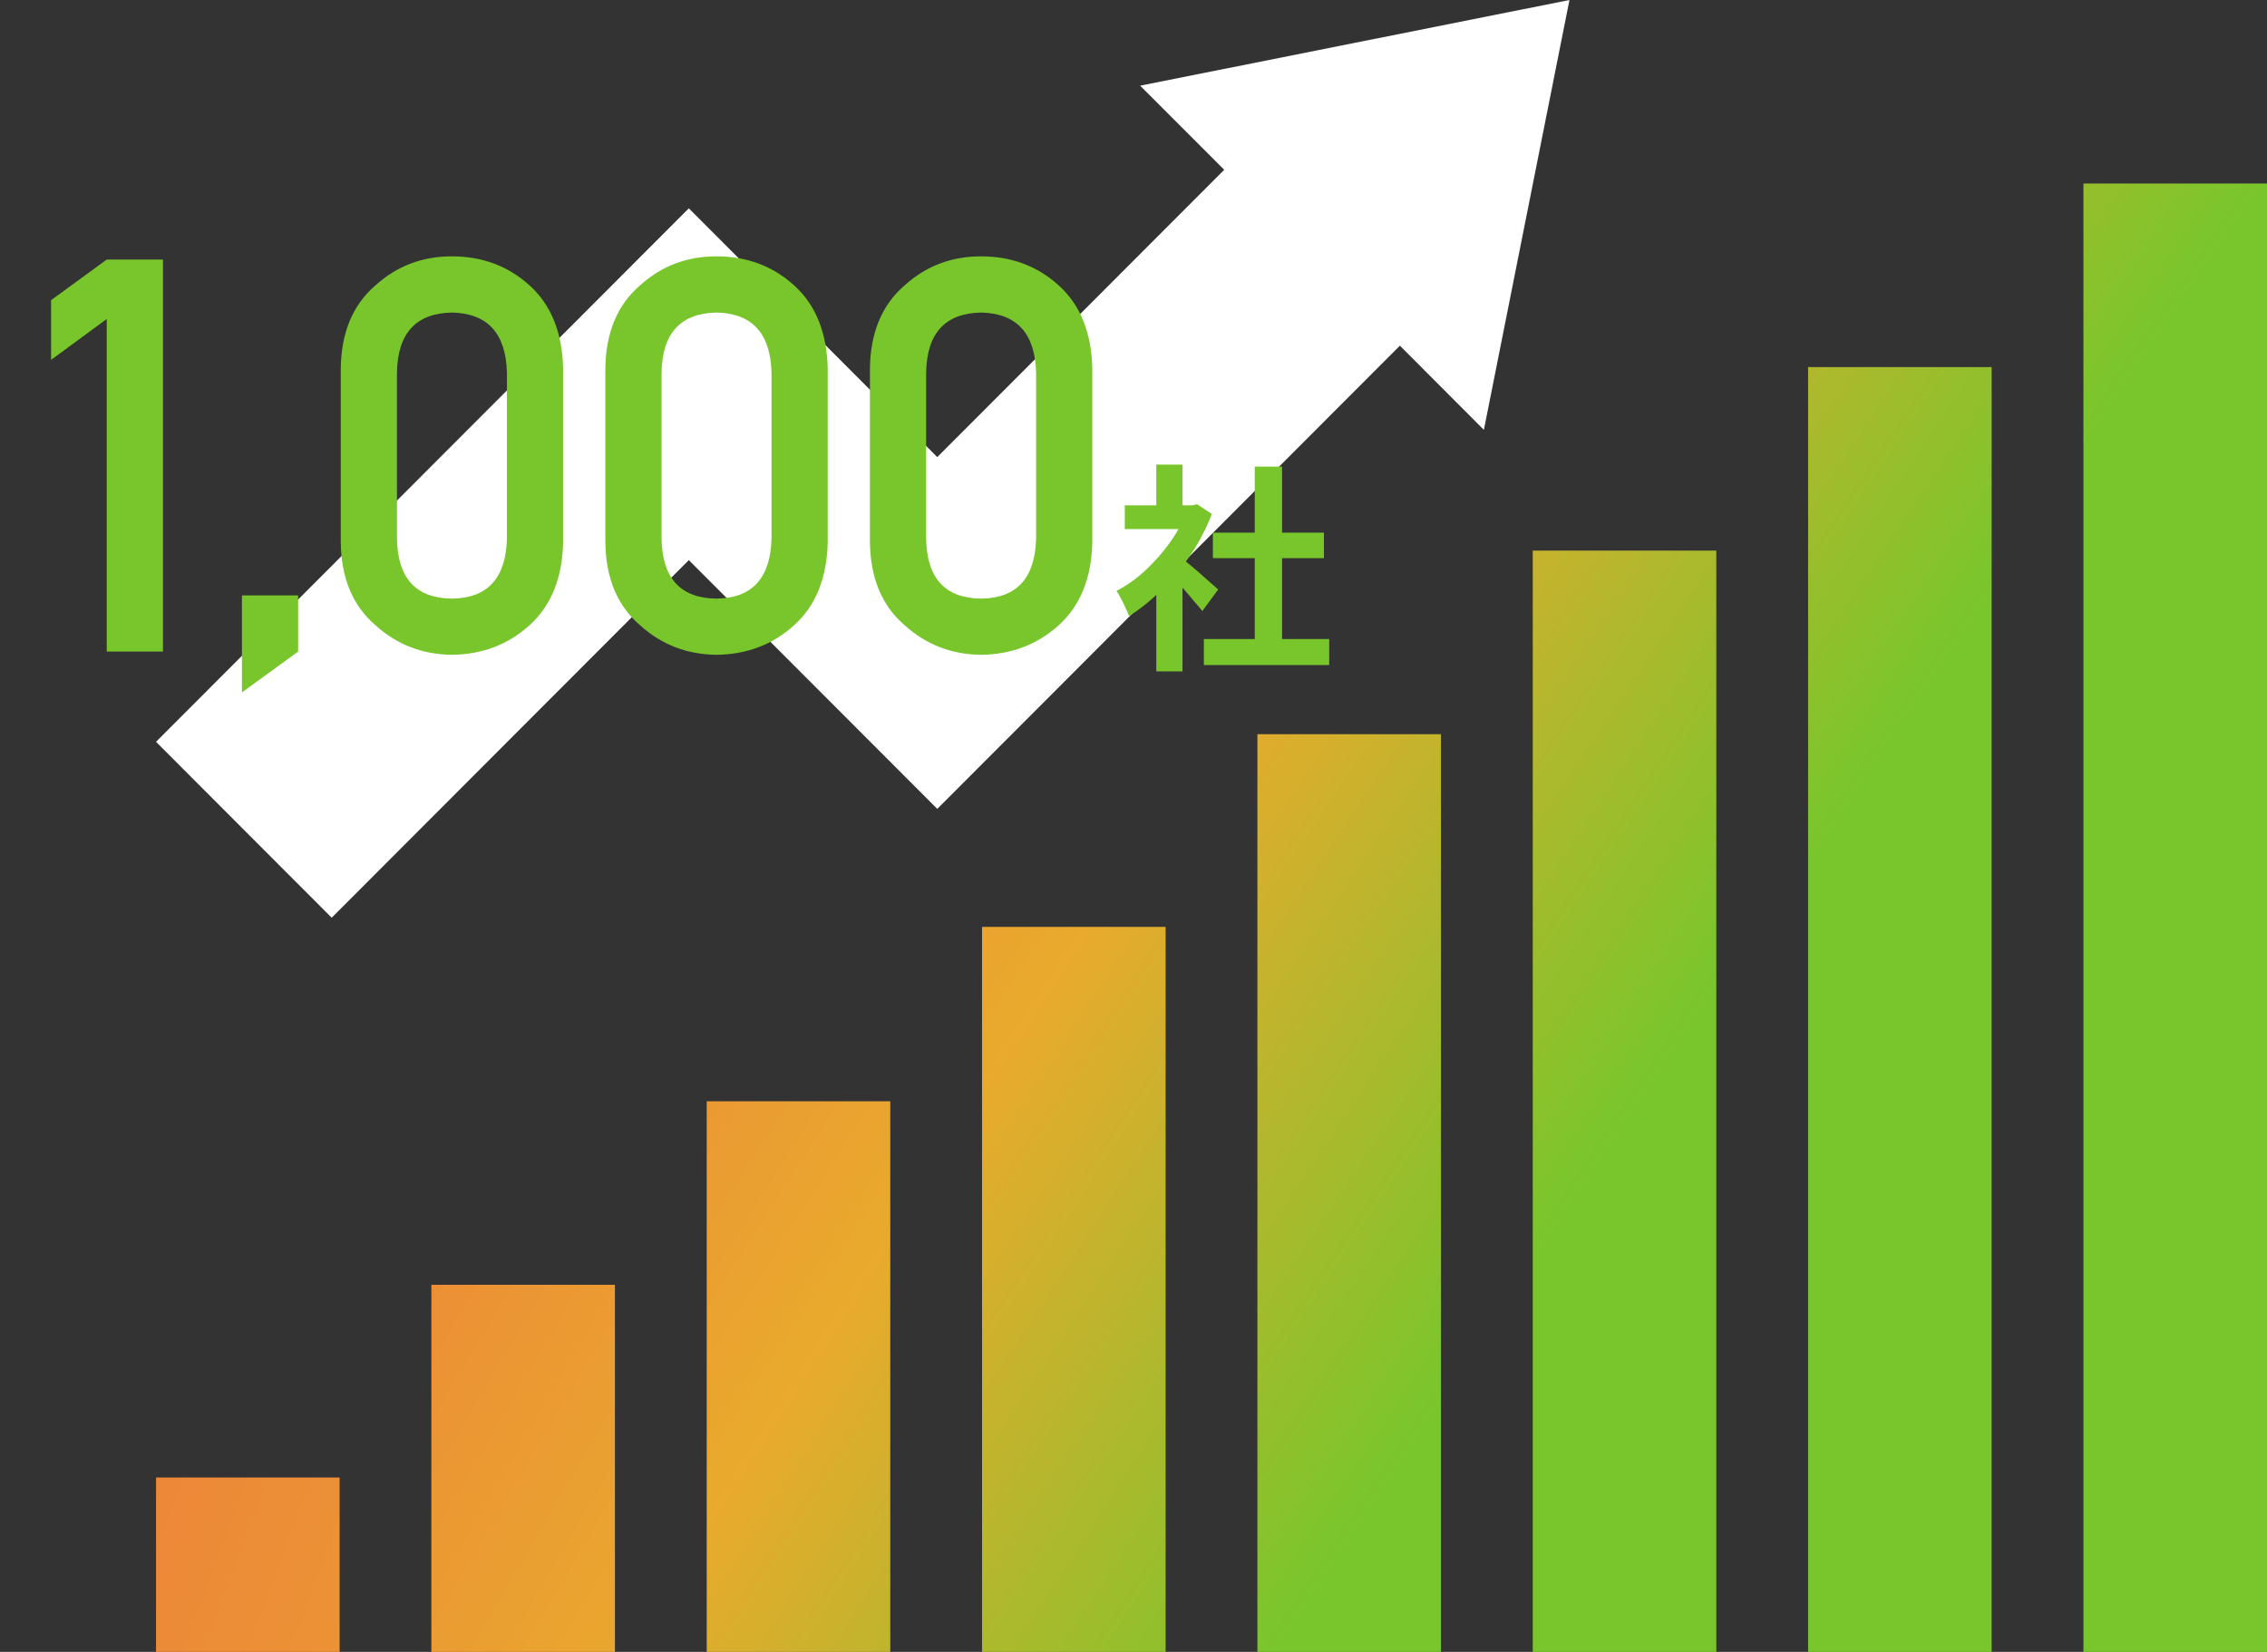
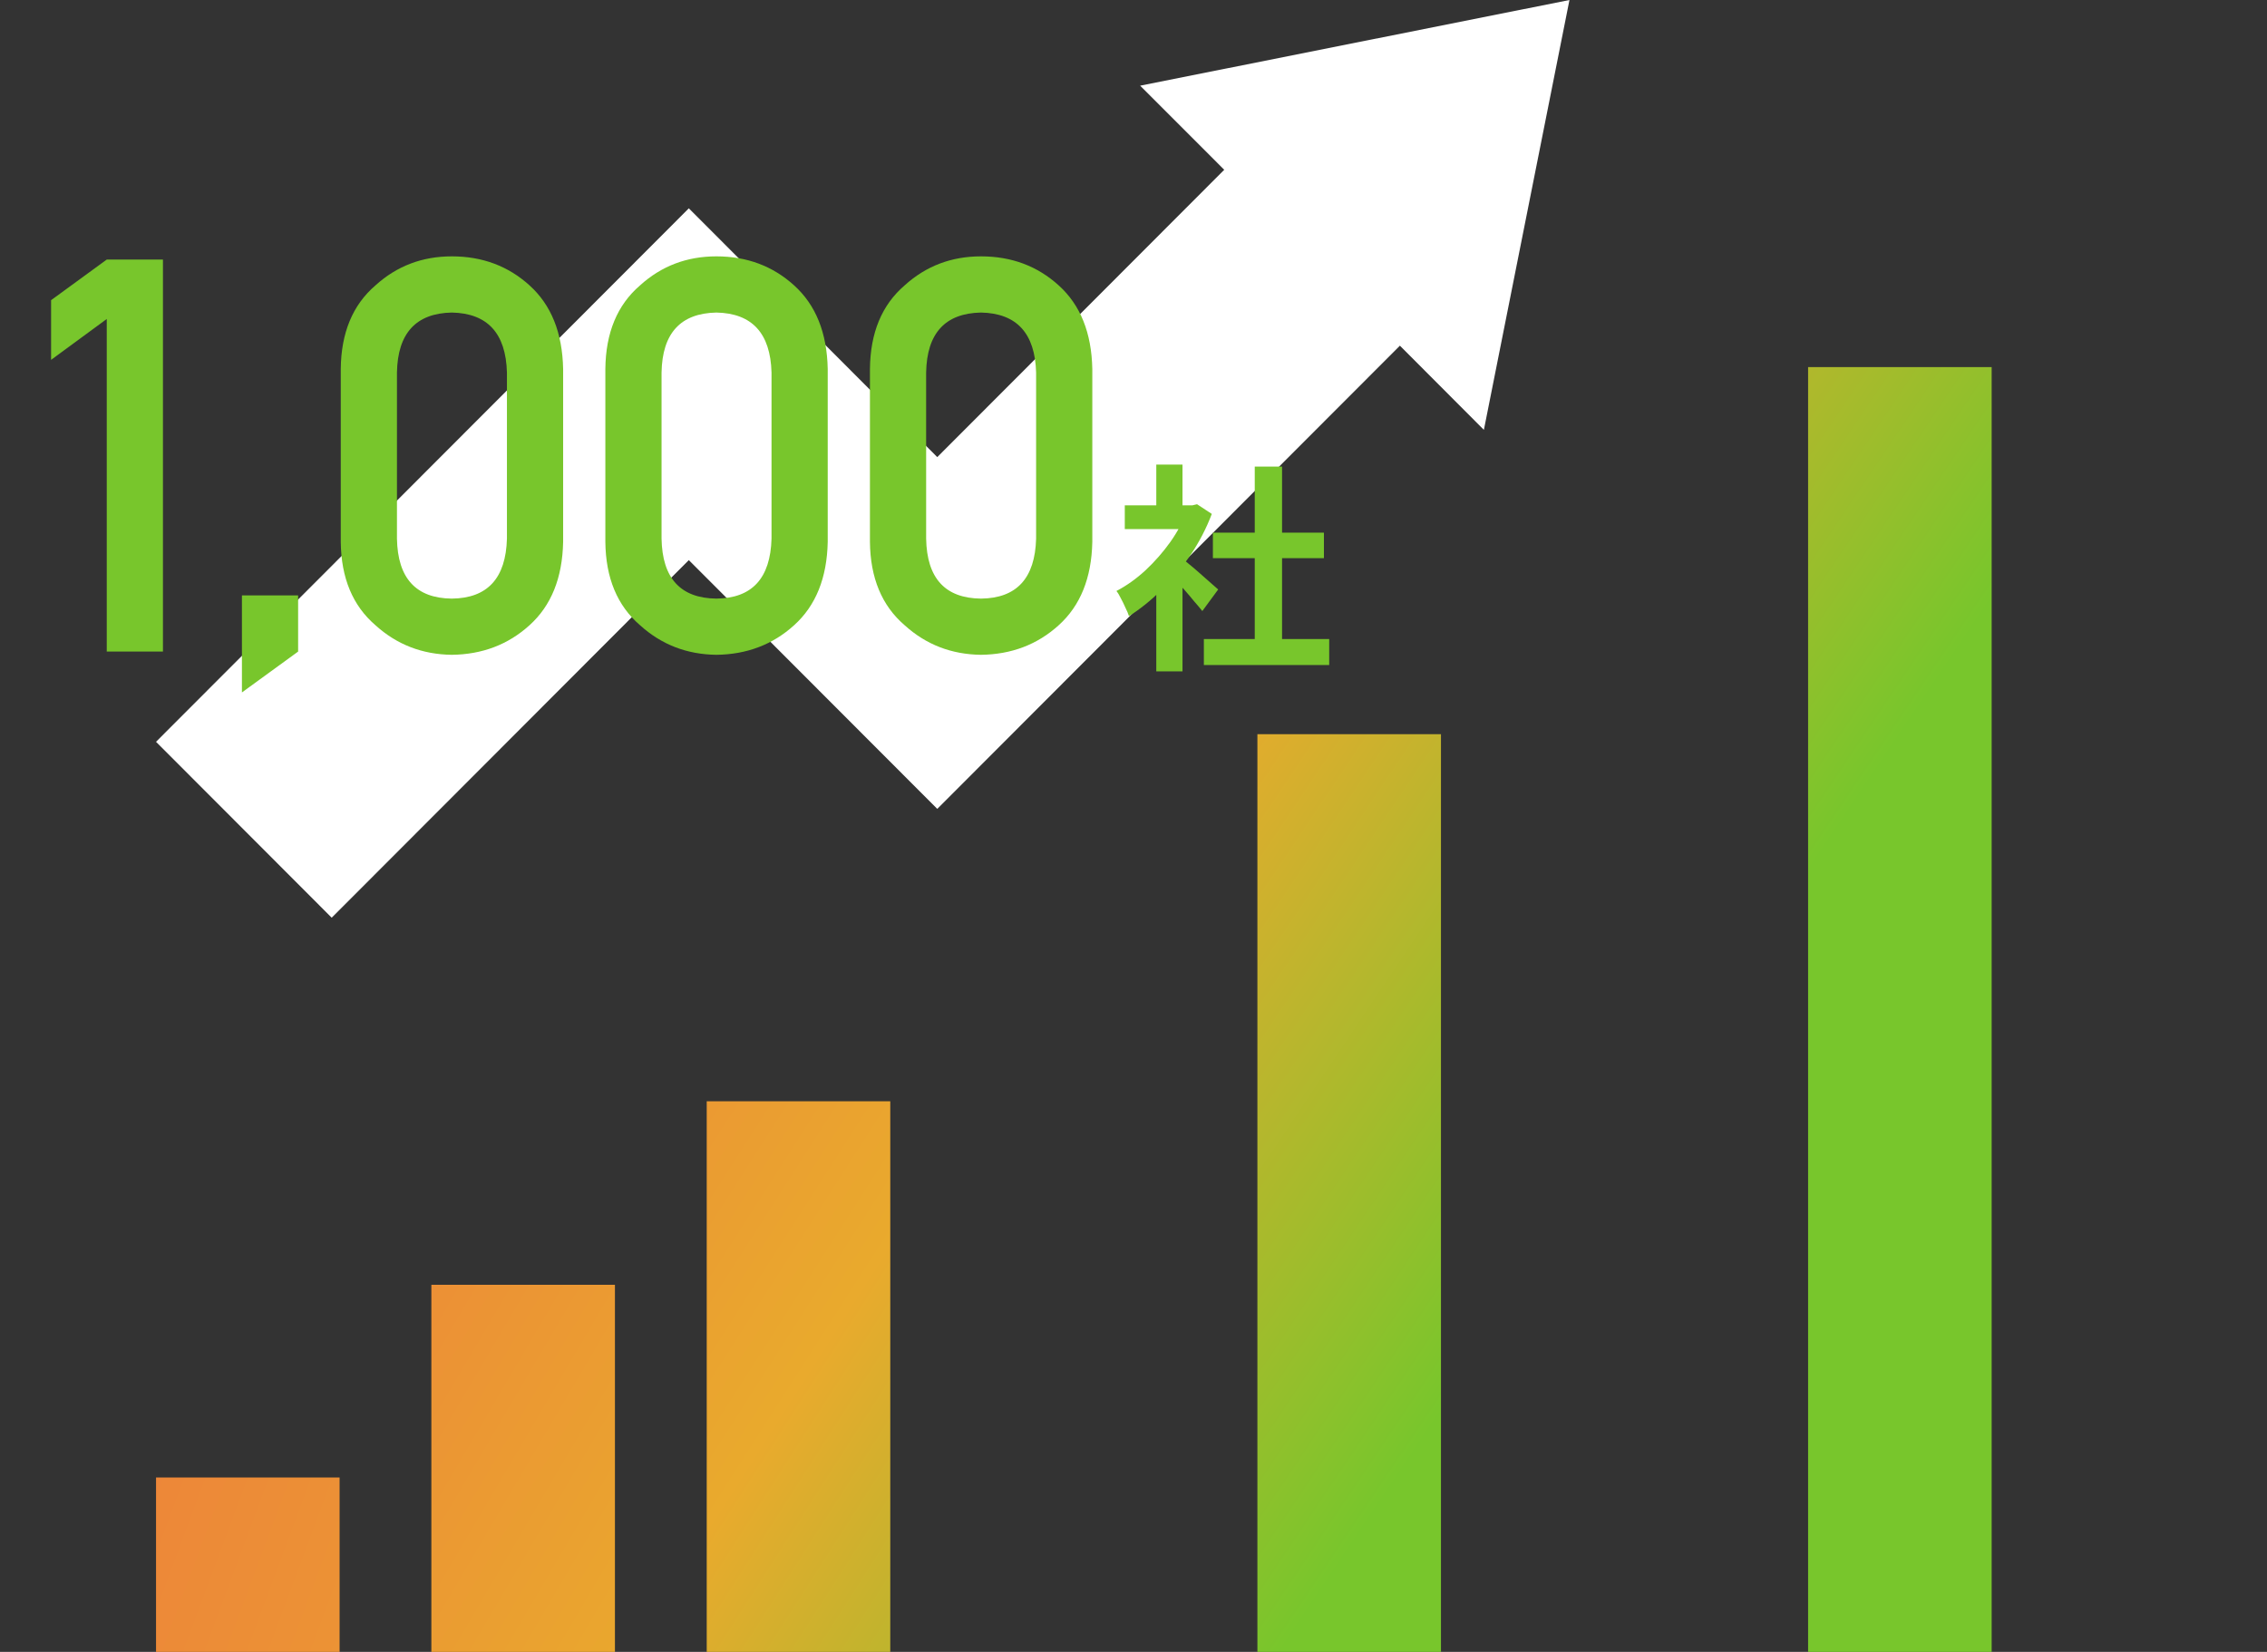
<svg xmlns="http://www.w3.org/2000/svg" width="247" height="180" viewBox="0 0 247 180" fill="none">
  <rect x="0" y="0" width="247" height="180" fill="#333333" stroke="none" />
  <rect x="17" y="161" width="20" height="19" fill="url(#paint0_linear_427_16839)" />
  <rect x="47" y="140" width="20" height="40" fill="url(#paint1_linear_427_16839)" />
  <rect x="77" y="120" width="20" height="60" fill="url(#paint2_linear_427_16839)" />
-   <rect x="107" y="101" width="20" height="79" fill="url(#paint3_linear_427_16839)" />
  <rect x="137" y="80" width="20" height="100" fill="url(#paint4_linear_427_16839)" />
-   <rect x="167" y="60" width="20" height="120" fill="url(#paint5_linear_427_16839)" />
  <rect x="197" y="40" width="20" height="140" fill="url(#paint6_linear_427_16839)" />
-   <rect x="227" y="20" width="20" height="160" fill="url(#paint7_linear_427_16839)" />
  <path d="M36.14 100L17 80.833L75.05 22.701L102.12 49.809L133.385 18.501L124.225 9.336L171 0L161.676 46.84L152.525 37.667L102.12 88.142L75.05 61.034L36.14 100Z" fill="white" />
  <path d="M11.631 34.76L5.566 39.213V32.709L11.631 28.285H17.754V71H11.631V34.76ZM26.359 75.453V64.877H32.482V71L26.359 75.453ZM55.233 58.695V40.59C55.116 36.312 53.114 34.135 49.227 34.057C45.321 34.135 43.328 36.312 43.25 40.59V58.695C43.328 63.012 45.321 65.189 49.227 65.228C53.114 65.189 55.116 63.012 55.233 58.695ZM37.127 59.047V40.209C37.166 36.264 38.426 33.227 40.907 31.098C43.231 28.988 46.004 27.934 49.227 27.934C52.547 27.934 55.37 28.988 57.694 31.098C60.057 33.227 61.278 36.264 61.356 40.209V59.047C61.278 62.973 60.057 66 57.694 68.129C55.37 70.238 52.547 71.312 49.227 71.352C46.004 71.312 43.231 70.238 40.907 68.129C38.426 66 37.166 62.973 37.127 59.047ZM84.061 58.695V40.59C83.944 36.312 81.942 34.135 78.055 34.057C74.149 34.135 72.157 36.312 72.079 40.59V58.695C72.157 63.012 74.149 65.189 78.055 65.228C81.942 65.189 83.944 63.012 84.061 58.695ZM65.956 59.047V40.209C65.995 36.264 67.254 33.227 69.735 31.098C72.059 28.988 74.832 27.934 78.055 27.934C81.375 27.934 84.198 28.988 86.522 31.098C88.885 33.227 90.106 36.264 90.184 40.209V59.047C90.106 62.973 88.885 66 86.522 68.129C84.198 70.238 81.375 71.312 78.055 71.352C74.832 71.312 72.059 70.238 69.735 68.129C67.254 66 65.995 62.973 65.956 59.047ZM112.889 58.695V40.59C112.772 36.312 110.77 34.135 106.883 34.057C102.977 34.135 100.985 36.312 100.907 40.59V58.695C100.985 63.012 102.977 65.189 106.883 65.228C110.77 65.189 112.772 63.012 112.889 58.695ZM94.784 59.047V40.209C94.823 36.264 96.082 33.227 98.563 31.098C100.887 28.988 103.661 27.934 106.883 27.934C110.204 27.934 113.026 28.988 115.35 31.098C117.713 33.227 118.934 36.264 119.012 40.209V59.047C118.934 62.973 117.713 66 115.35 68.129C113.026 70.238 110.204 71.312 106.883 71.352C103.661 71.312 100.887 70.238 98.563 68.129C96.082 66 94.823 62.973 94.784 59.047ZM131.167 69.632H144.823V72.464H131.167V69.632ZM132.151 58.04H144.247V60.824H132.151V58.04ZM136.711 50.84H139.687V71H136.711V50.84ZM122.551 55.064H130.399V57.656H122.551V55.064ZM125.983 63.248L128.839 59.84V73.16H125.983V63.248ZM125.983 50.624H128.839V56.264H125.983V50.624ZM128.527 60.656C128.751 60.8 129.055 61.04 129.439 61.376C129.839 61.696 130.263 62.056 130.711 62.456C131.159 62.84 131.567 63.2 131.935 63.536C132.303 63.856 132.567 64.088 132.727 64.232L130.999 66.584C130.759 66.28 130.463 65.928 130.111 65.528C129.775 65.112 129.415 64.688 129.031 64.256C128.647 63.824 128.271 63.416 127.903 63.032C127.535 62.648 127.223 62.328 126.967 62.072L128.527 60.656ZM129.367 55.064H129.919L130.423 54.944L132.031 56C131.439 57.568 130.663 59.064 129.703 60.488C128.743 61.896 127.687 63.168 126.535 64.304C125.383 65.44 124.207 66.384 123.007 67.136C122.927 66.88 122.799 66.576 122.623 66.224C122.463 65.856 122.295 65.512 122.119 65.192C121.959 64.856 121.799 64.592 121.639 64.4C122.743 63.824 123.799 63.072 124.807 62.144C125.815 61.2 126.719 60.168 127.519 59.048C128.319 57.912 128.935 56.752 129.367 55.568V55.064Z" fill="#78C62C" />
  <defs>
    <linearGradient id="paint0_linear_427_16839" x1="-13.5" y1="180" x2="163.04" y2="245.756" gradientUnits="userSpaceOnUse">
      <stop stop-color="#EE7D3C" />
      <stop offset="0.516" stop-color="#E9AA2D" />
      <stop offset="1" stop-color="#78C62C" />
    </linearGradient>
    <linearGradient id="paint1_linear_427_16839" x1="-12" y1="180" x2="110.016" y2="251.75" gradientUnits="userSpaceOnUse">
      <stop stop-color="#EE7D3C" />
      <stop offset="0.516" stop-color="#E9AA2D" />
      <stop offset="1" stop-color="#78C62C" />
    </linearGradient>
    <linearGradient id="paint2_linear_427_16839" x1="-13" y1="180" x2="98.856" y2="251.613" gradientUnits="userSpaceOnUse">
      <stop stop-color="#EE7D3C" />
      <stop offset="0.516" stop-color="#E9AA2D" />
      <stop offset="1" stop-color="#78C62C" />
    </linearGradient>
    <linearGradient id="paint3_linear_427_16839" x1="-13" y1="180" x2="95.692" y2="251.087" gradientUnits="userSpaceOnUse">
      <stop stop-color="#EE7D3C" />
      <stop offset="0.516" stop-color="#E9AA2D" />
      <stop offset="1" stop-color="#78C62C" />
    </linearGradient>
    <linearGradient id="paint4_linear_427_16839" x1="-15.5" y1="180" x2="91.486" y2="251.724" gradientUnits="userSpaceOnUse">
      <stop stop-color="#EE7D3C" />
      <stop offset="0.516" stop-color="#E9AA2D" />
      <stop offset="1" stop-color="#78C62C" />
    </linearGradient>
    <linearGradient id="paint5_linear_427_16839" x1="-14" y1="180" x2="92.472" y2="250.702" gradientUnits="userSpaceOnUse">
      <stop stop-color="#EE7D3C" />
      <stop offset="0.516" stop-color="#E9AA2D" />
      <stop offset="1" stop-color="#78C62C" />
    </linearGradient>
    <linearGradient id="paint6_linear_427_16839" x1="-13" y1="180" x2="92.34" y2="250.816" gradientUnits="userSpaceOnUse">
      <stop stop-color="#EE7D3C" />
      <stop offset="0.516" stop-color="#E9AA2D" />
      <stop offset="1" stop-color="#78C62C" />
    </linearGradient>
    <linearGradient id="paint7_linear_427_16839" x1="-15" y1="180" x2="91.108" y2="251.464" gradientUnits="userSpaceOnUse">
      <stop stop-color="#EE7D3C" />
      <stop offset="0.516" stop-color="#E9AA2D" />
      <stop offset="1" stop-color="#78C62C" />
    </linearGradient>
  </defs>
</svg>